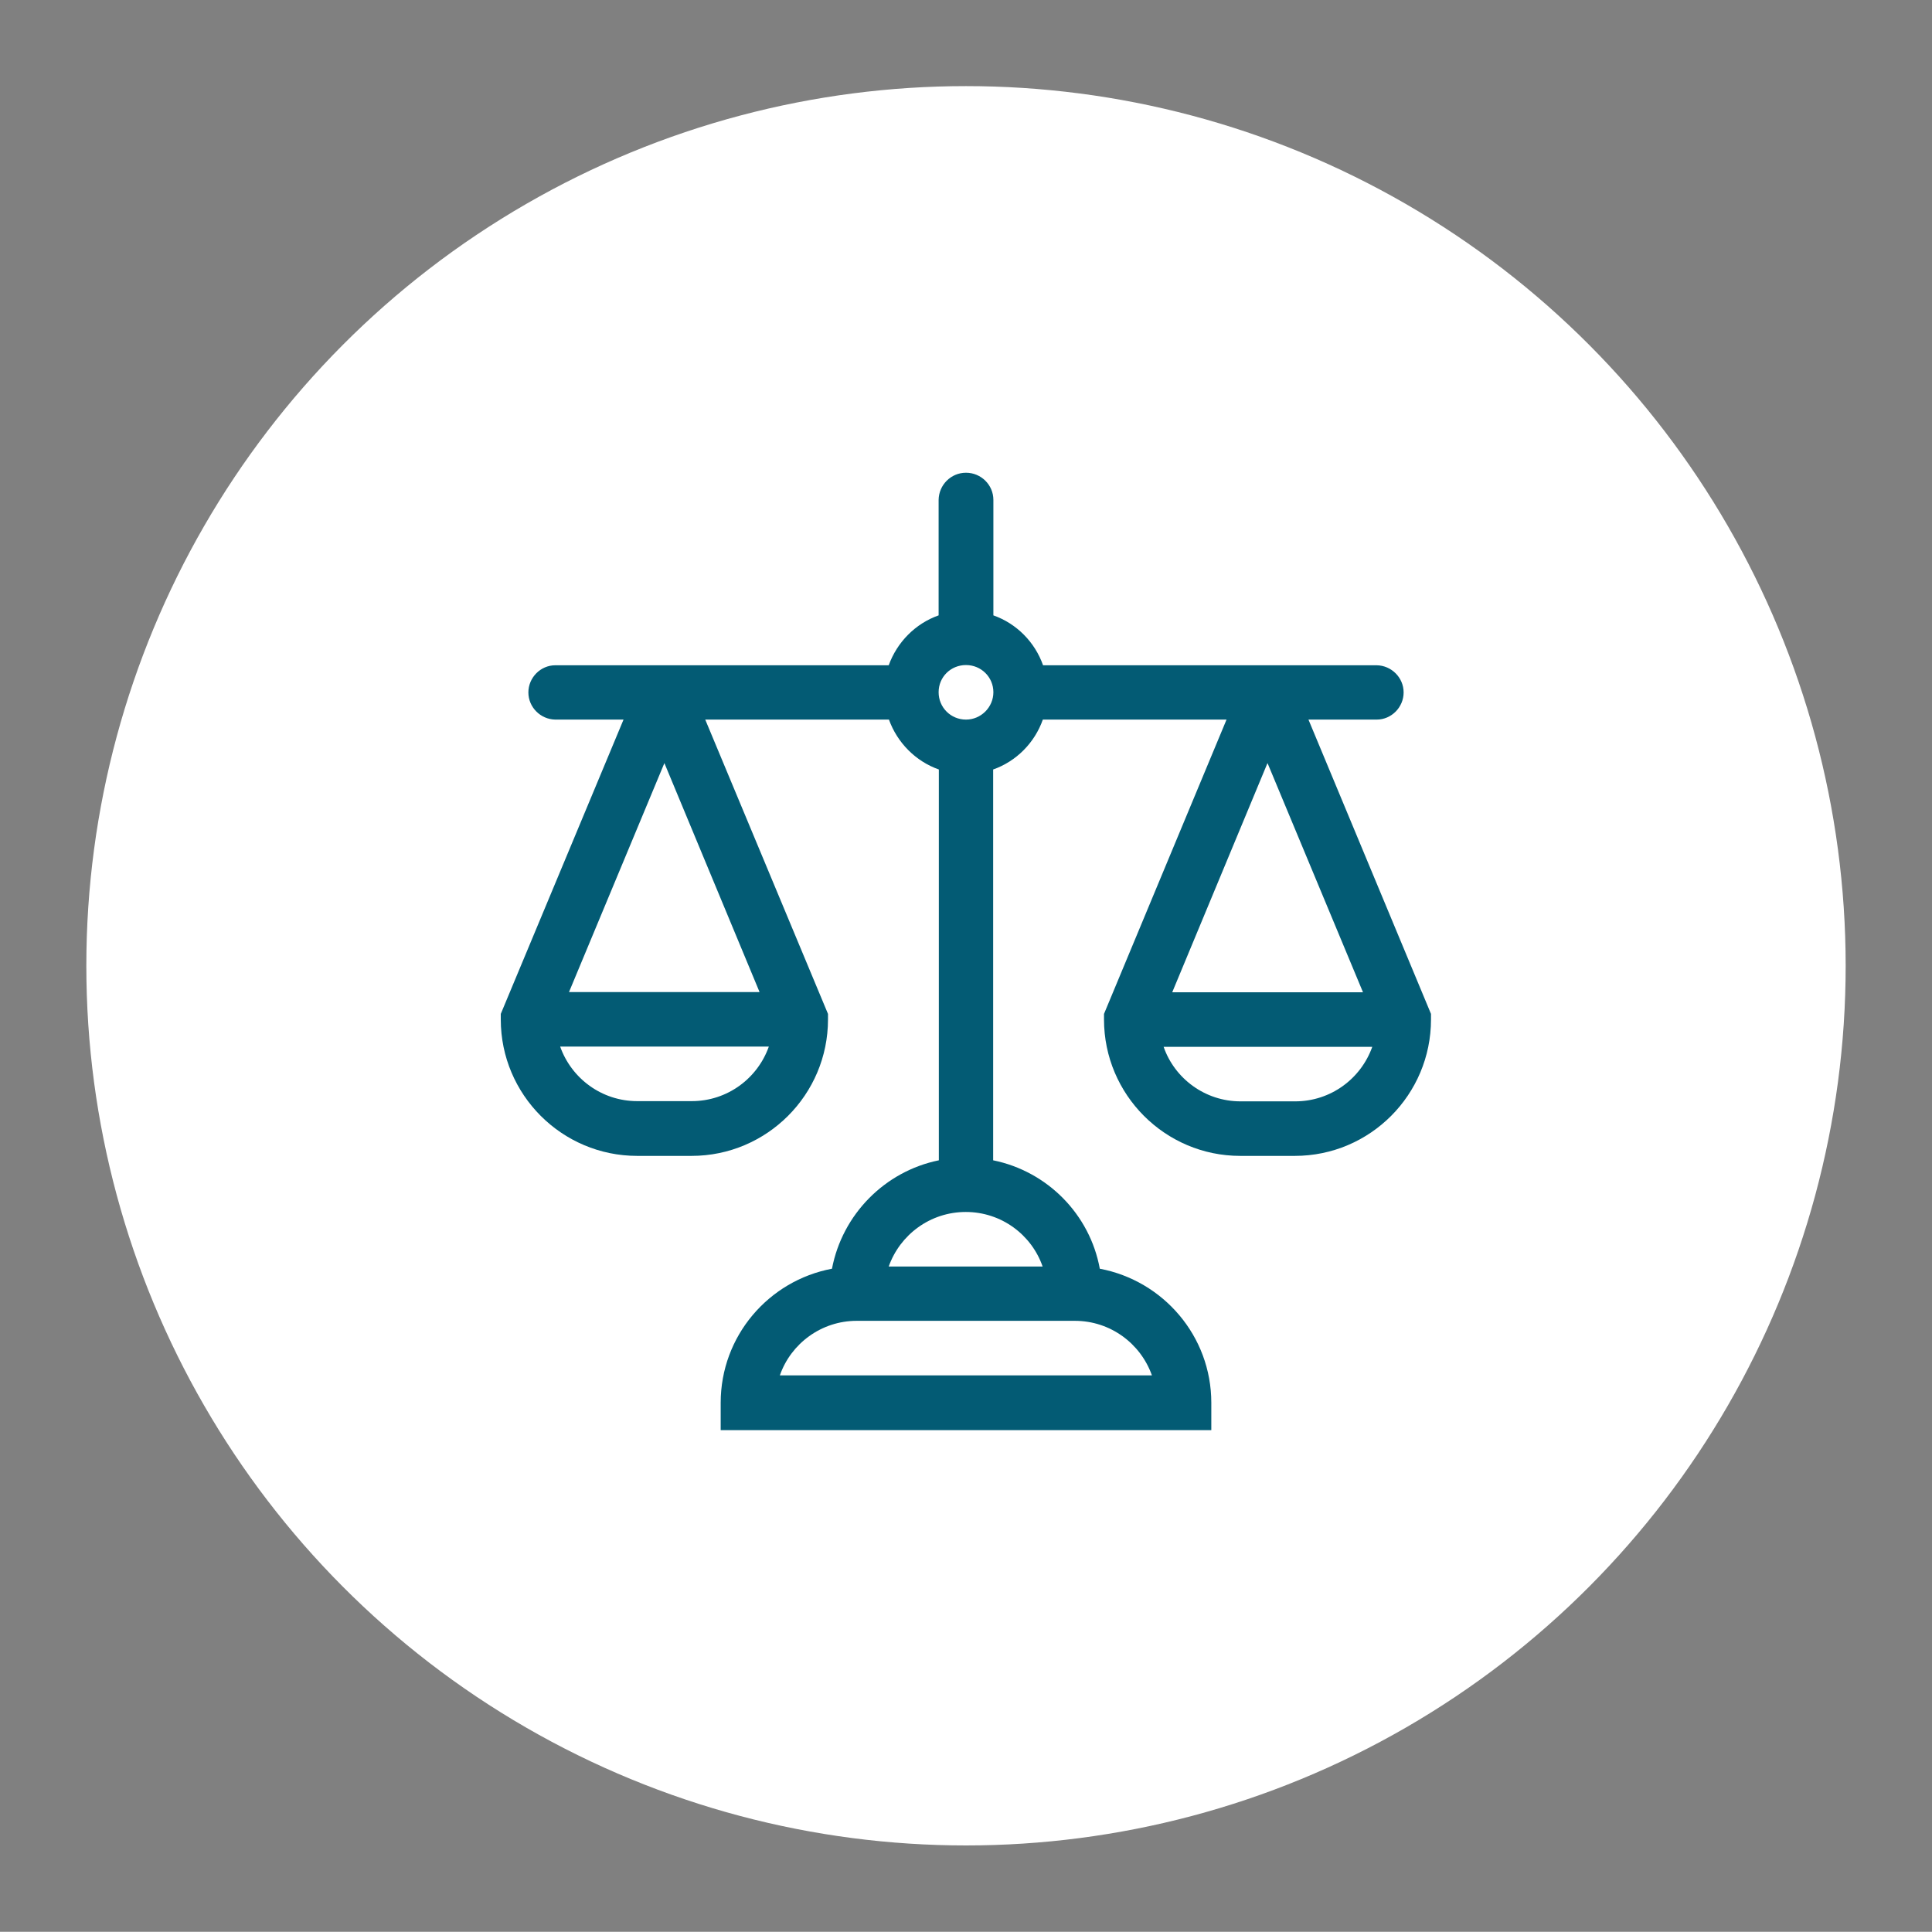
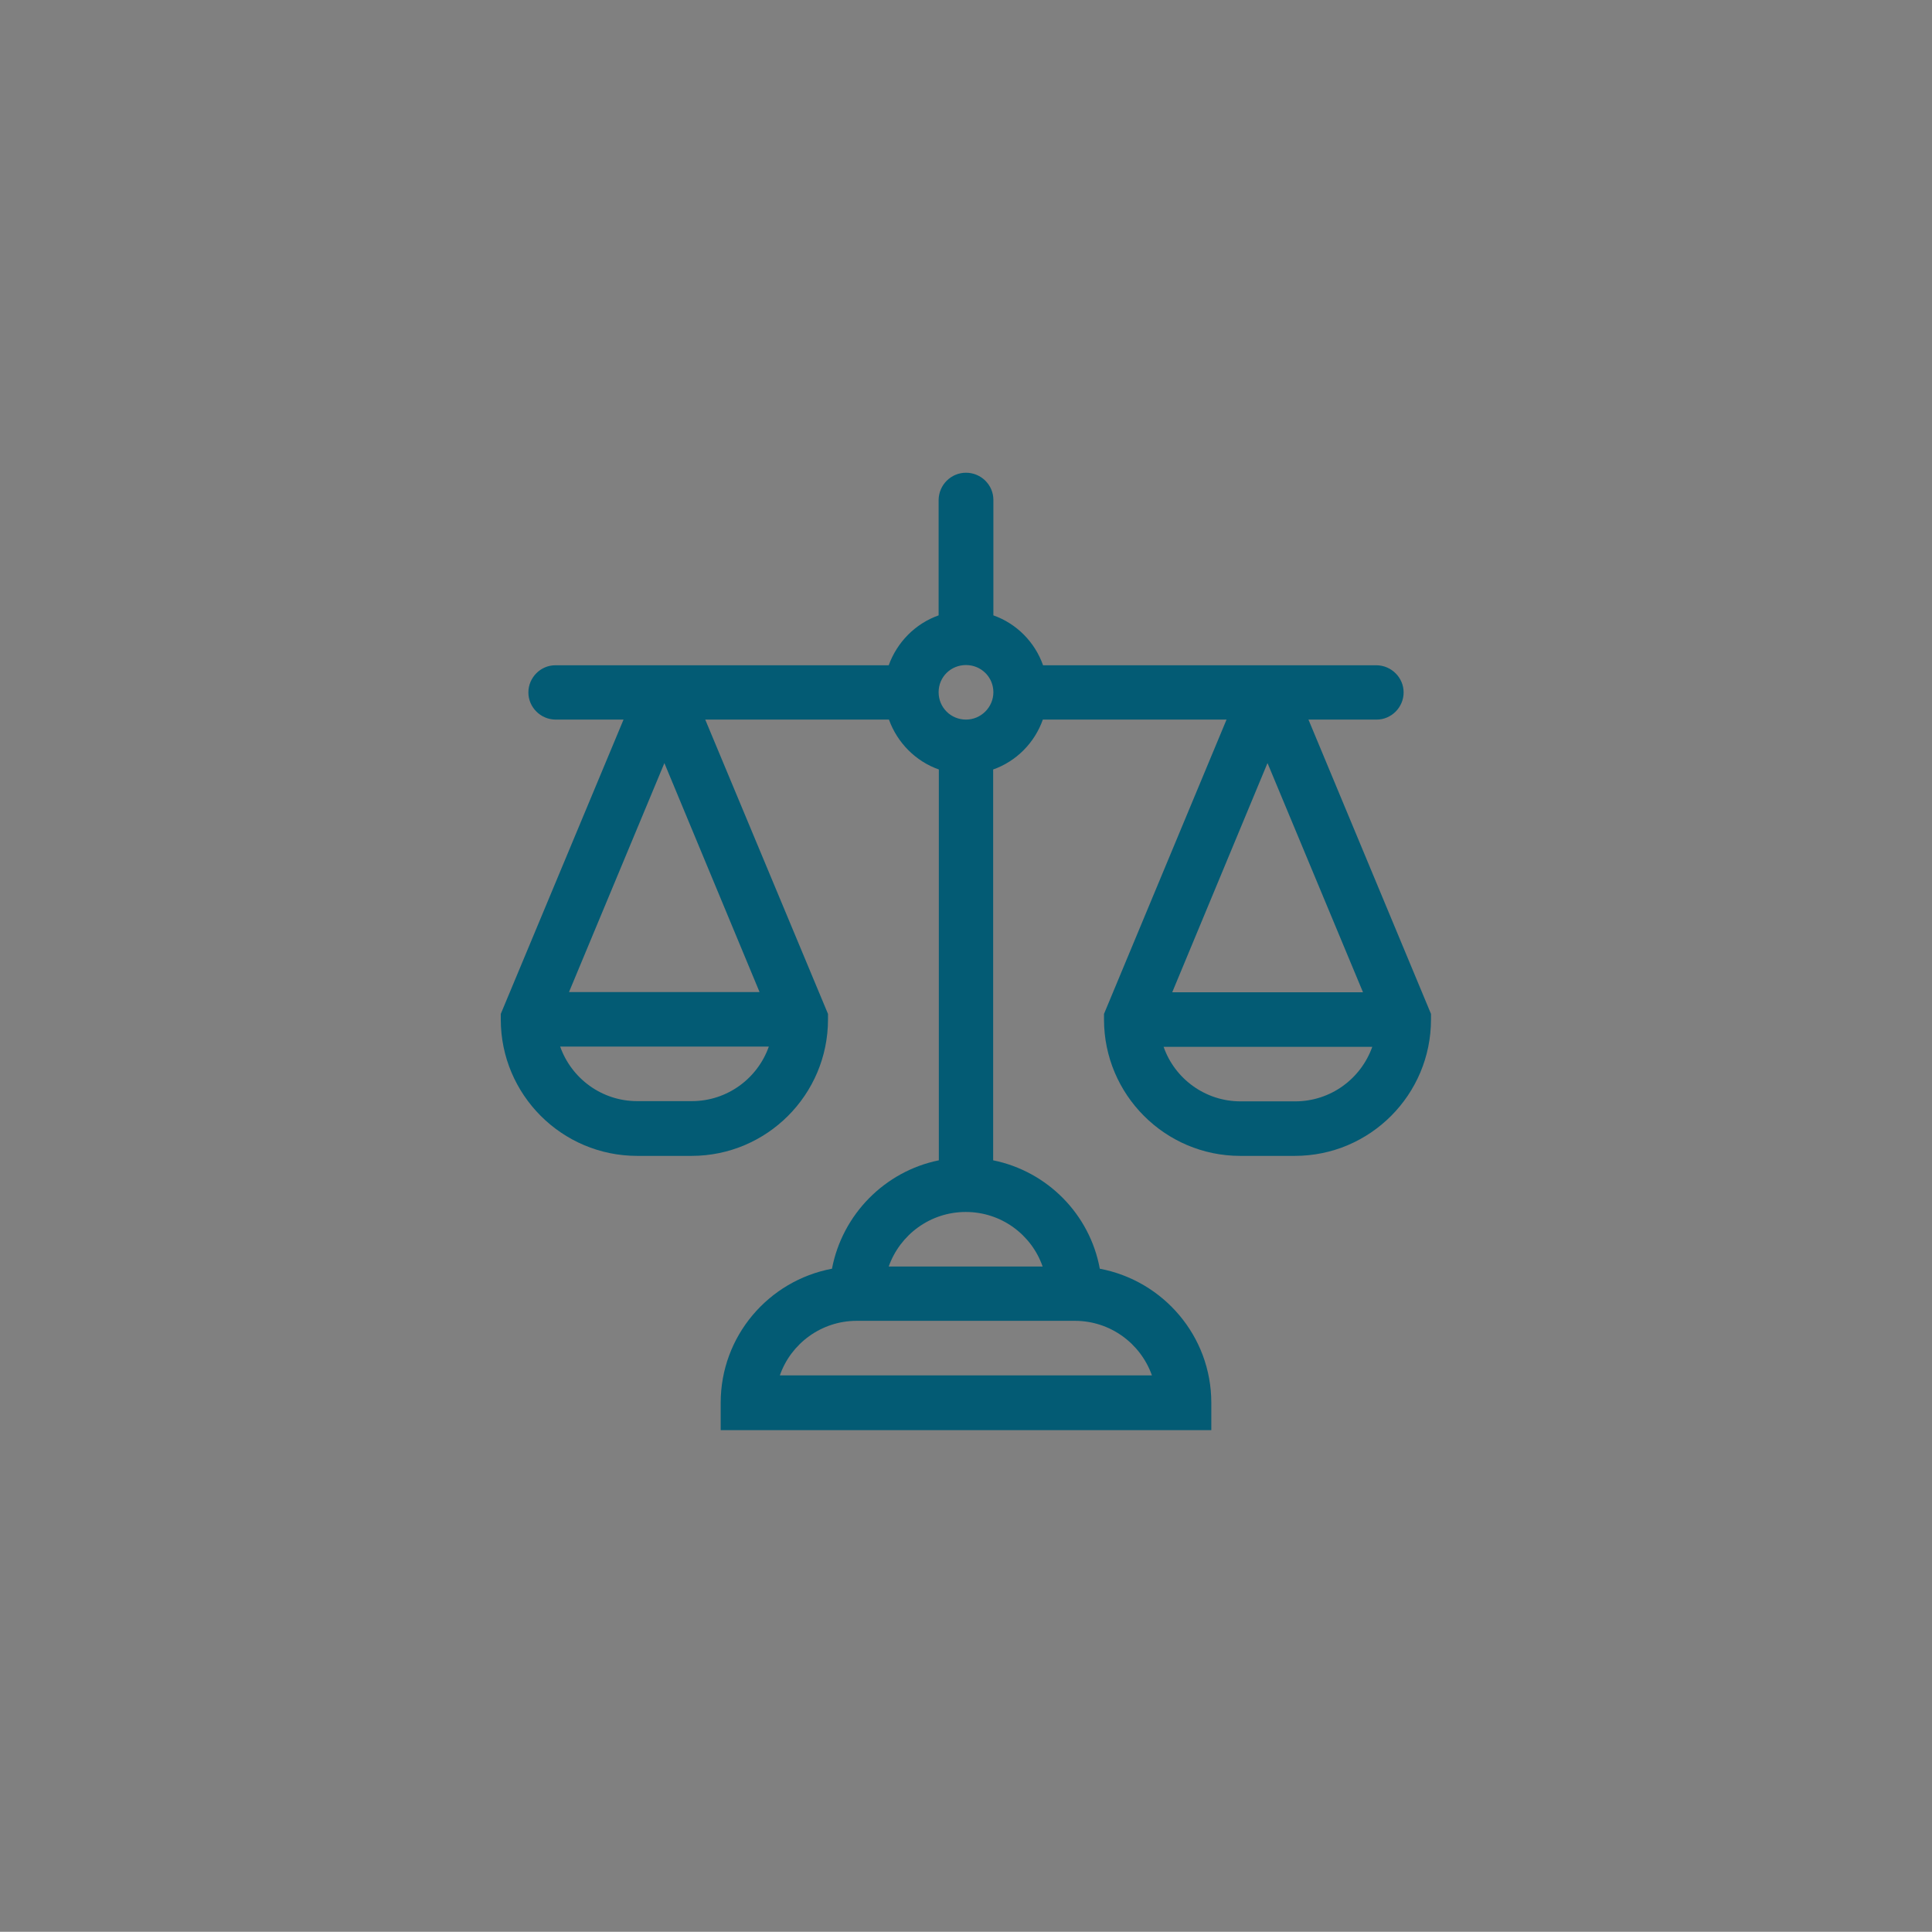
<svg xmlns="http://www.w3.org/2000/svg" viewBox="0 0 87.5 87.49">
  <rect x="0" y="0" width="87.5" height="87.49" fill="#808080" stroke="none" />
  <defs>
    <style>.uuid-5c693dc6-d0f3-4f50-90ca-44d93c3701f7{fill:#fff;}.uuid-5c693dc6-d0f3-4f50-90ca-44d93c3701f7,.uuid-0564a8ef-4640-4591-9d9b-3009693d8587{stroke-width:0px;}.uuid-0564a8ef-4640-4591-9d9b-3009693d8587{fill:#035b74;}</style>
  </defs>
  <g id="uuid-58136849-446d-4247-a9ef-9a331b6af58b">
-     <circle class="uuid-5c693dc6-d0f3-4f50-90ca-44d93c3701f7" cx="43.75" cy="43.74" r="39.84" />
-   </g>
+     </g>
  <g id="uuid-f4e810b3-4d46-4783-8948-6a63818a391e">
    <path class="uuid-0564a8ef-4640-4591-9d9b-3009693d8587" d="m59.26,32.59h3.09c.67,0,1.22-.56,1.22-1.23s-.55-1.22-1.22-1.23h0s-15.11,0-15.11,0c-.37-1.05-1.2-1.89-2.25-2.26v-5.23c0-.68-.56-1.23-1.24-1.23s-1.23.55-1.24,1.23v5.23c-1.05.37-1.88,1.21-2.26,2.26h-15.1c-.67,0-1.22.56-1.22,1.23s.55,1.22,1.22,1.23h0s3.09,0,3.09,0l-5.56,13.33v.25c0,3.41,2.77,6.18,6.18,6.18h2.46c3.41,0,6.18-2.77,6.18-6.18v-.25l-5.56-13.33h8.32c.38,1.05,1.21,1.89,2.26,2.26v17.7c-2.45.5-4.37,2.45-4.84,4.91-2.87.54-5.04,3.05-5.04,6.07v1.24h22.22v-1.24c0-3.02-2.18-5.53-5.05-6.07-.45-2.46-2.37-4.41-4.83-4.91v-17.7c1.05-.37,1.88-1.21,2.25-2.26h8.32l-5.55,13.33v.25c0,3.41,2.77,6.18,6.17,6.18h2.47c3.41,0,6.17-2.77,6.17-6.18v-.25l-5.55-13.33Zm-27.94,17.28h-2.46c-1.61,0-2.98-1.03-3.49-2.47h9.45c-.51,1.44-1.88,2.47-3.49,2.47Zm3.09-4.94h-8.64l4.32-10.37,4.31,10.37Zm14.27,14.89c1.61,0,2.98,1.03,3.49,2.47h-16.85c.5-1.44,1.88-2.47,3.48-2.47h9.87Zm-1.45-2.46h-6.98c.51-1.44,1.88-2.47,3.49-2.47s2.98,1.03,3.48,2.47Zm-3.48-24.77c-.69,0-1.24-.55-1.24-1.24s.55-1.23,1.24-1.23,1.24.55,1.24,1.23-.56,1.24-1.24,1.24Zm13.66,1.98l4.32,10.37h-8.64l4.31-10.37Zm1.24,15.31h-2.47c-1.6,0-2.98-1.03-3.48-2.47h9.45c-.51,1.44-1.88,2.47-3.49,2.47Z" />
  </g>
</svg>